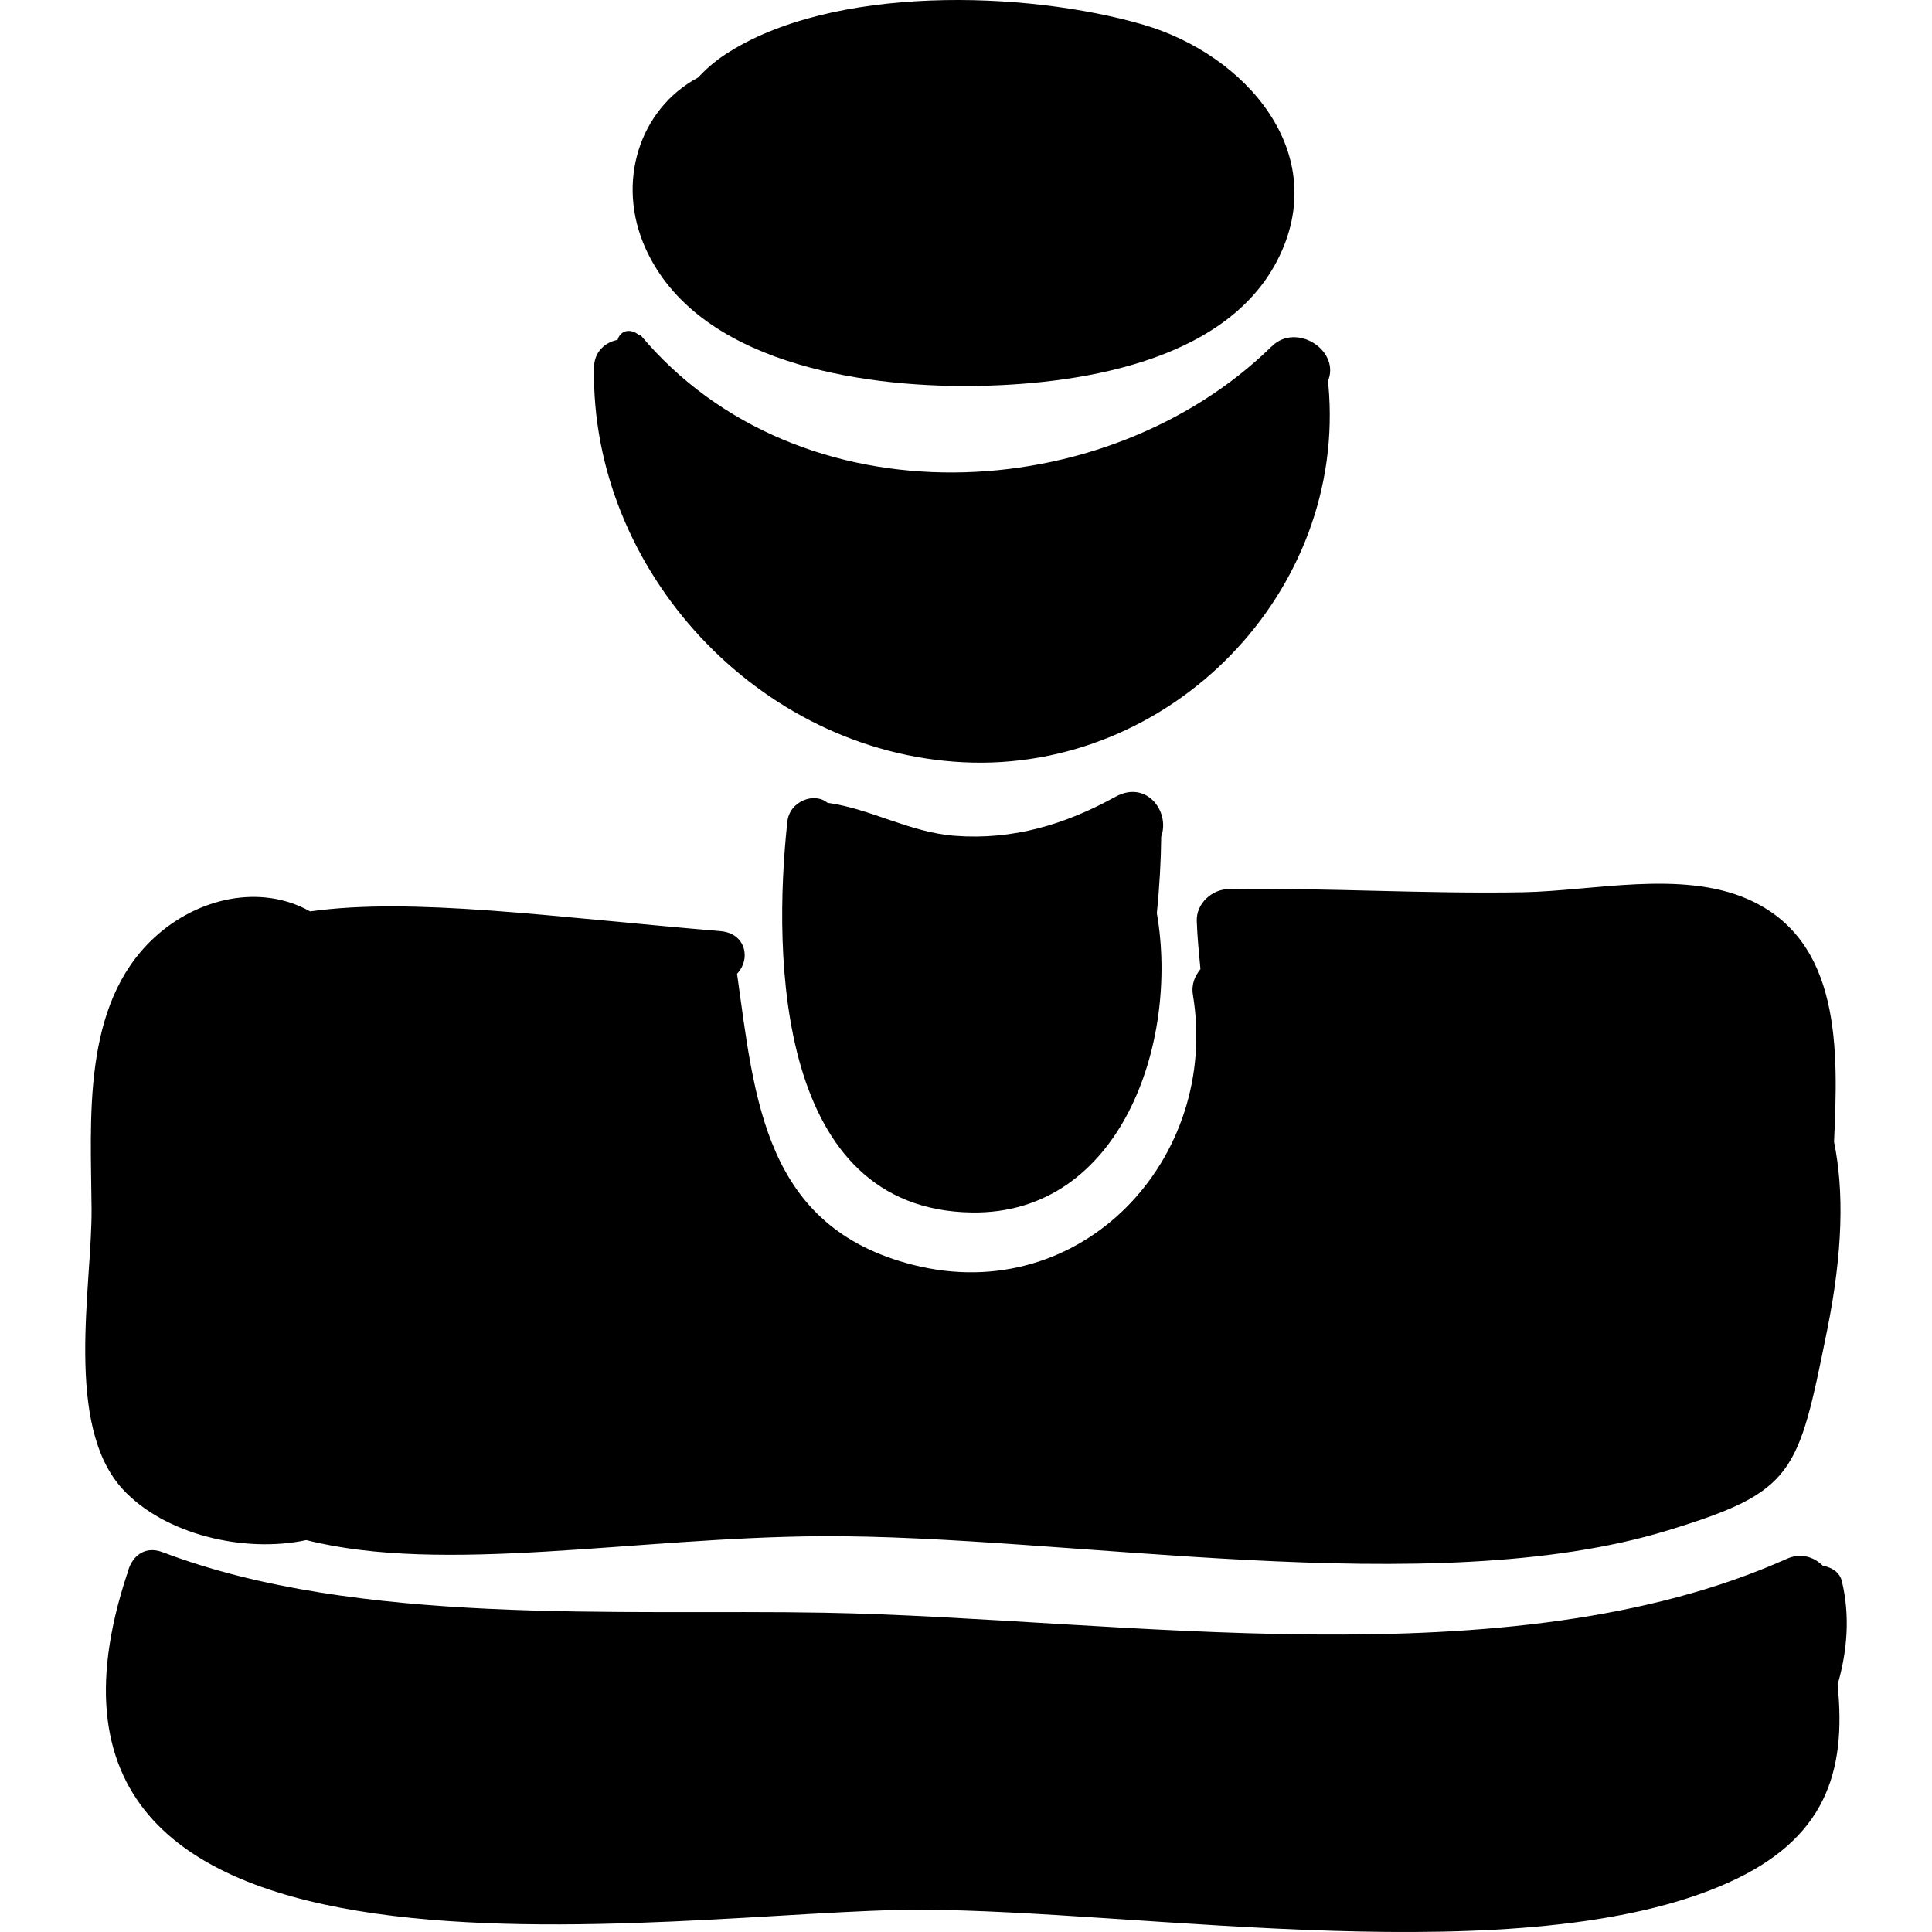
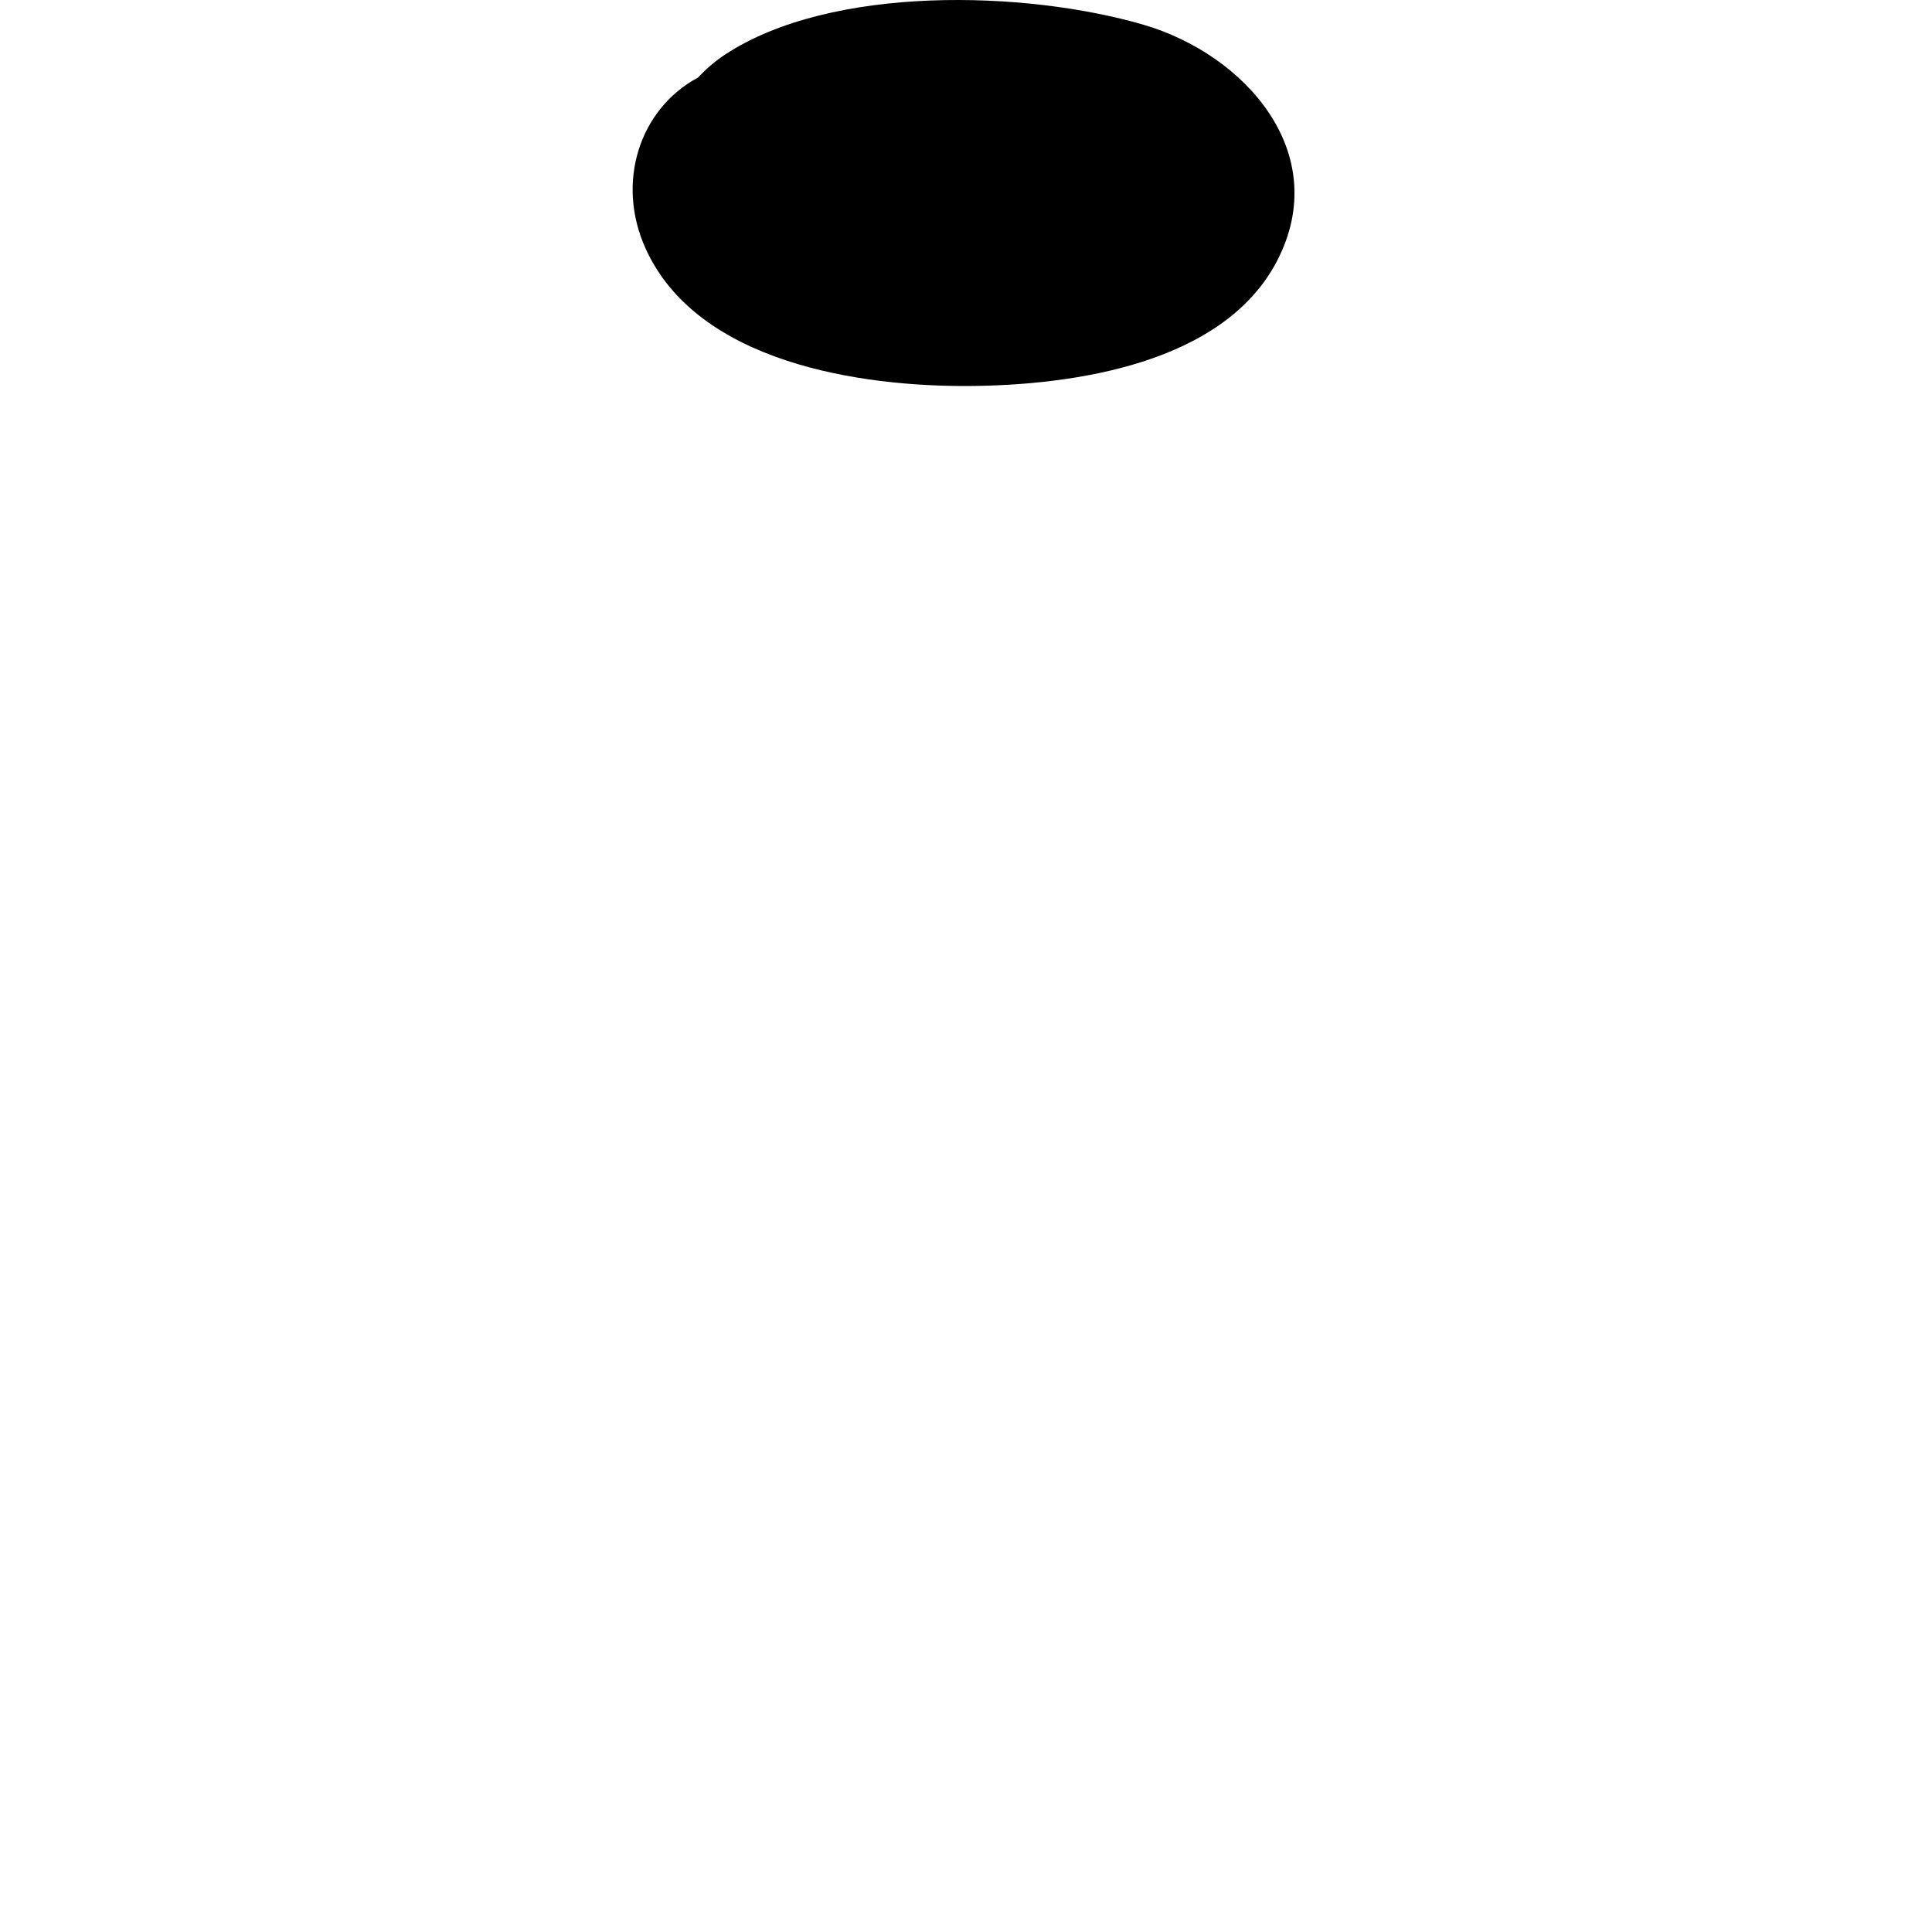
<svg xmlns="http://www.w3.org/2000/svg" fill="#000000" height="800px" width="800px" version="1.1" id="Capa_1" viewBox="0 0 440.436 440.436" xml:space="preserve">
  <g>
    <path d="M260.676,5.639c-26.83-7.829-71.098-9.152-95.362,6.786c-2.52,1.657-4.466,3.439-6.194,5.256   c-13.339,7.167-18.802,23.905-11.911,39.046c11.816,25.964,48.879,31.459,73.95,31.266c23.535-0.184,57.83-5.031,70-28.575   C303.841,34.883,283.863,12.406,260.676,5.639z" />
-     <path d="M302.644,87.067c3.156-6.932-6.979-13.754-12.74-8.103c-37.615,36.886-107.76,40.652-143.954-2.657l-0.182,0.182   c-1.378-1.304-3.713-1.633-4.78,0.457c-0.093,0.183-0.102,0.352-0.19,0.534c-2.808,0.525-5.316,2.67-5.381,6.251   c-0.83,46.277,37.473,87.656,84.061,90.035c47.311,2.417,87.691-38.75,83.348-86.042C302.802,87.475,302.685,87.305,302.644,87.067   z" />
-     <path d="M264.718,190.744c2.08-5.84-3.437-12.959-10.402-9.119c-11.49,6.336-23.357,9.92-36.619,8.916   c-10.337-0.783-19.21-6.182-29.045-7.522c-3.049-2.532-8.66-0.347-9.16,4.275c-3.354,30.986-2.359,88.446,42.028,89.114   c33.868,0.51,47.349-38.742,42.207-68.206C264.331,202.106,264.673,196.132,264.718,190.744z" />
-     <path d="M418.105,260.304c0.951-20.883,1.789-45.945-19.691-55.341c-15.198-6.648-35.312-1.853-51.138-1.561   c-22.409,0.412-44.772-1.04-67.168-0.723c-3.831,0.054-7.422,3.293-7.282,7.283c0.129,3.698,0.494,7.324,0.837,10.959   c-1.242,1.563-2.116,3.443-1.711,5.91c6.148,37.304-25.374,71.242-63.763,61.531c-34.03-8.608-36.129-37.828-40.169-66.382   c3.162-3.197,2.115-9.219-3.785-9.713c-38.448-3.215-70.093-7.783-93.537-4.495c-11.207-6.309-25.671-3.214-35.669,6.11   c-16.471,15.36-14.296,41.359-14.155,61.714c0.121,17.63-6.342,49.352,7.139,63.935c9.467,10.24,27.565,14.606,41.812,11.563   c31.342,7.904,74.924-0.616,117.256-0.885c56.165-0.356,139.009,15.245,193.115-1.324c28.918-8.856,29.689-12.781,36.309-45.498   C420.157,285.346,420.379,271.408,418.105,260.304z" />
-     <path d="M419.898,360.481c-0.502-2.104-2.365-3.189-4.338-3.536c-1.978-1.978-4.98-3.036-8.205-1.594   c-63.533,28.415-151.976,13.517-219.485,12.296c-46.578-0.842-106.37,3.111-150.784-13.796c-4.359-1.66-7.313,1.284-8.035,4.878   c-0.014,0.039-0.061,0.055-0.075,0.095c-34.52,104.483,125.22,76.43,180.726,76.538c50.662,0.1,137.827,14.754,184.363-6.203   c21.961-9.889,26.917-24.999,24.853-45.111C421.118,376.428,421.795,368.463,419.898,360.481z" />
  </g>
</svg>